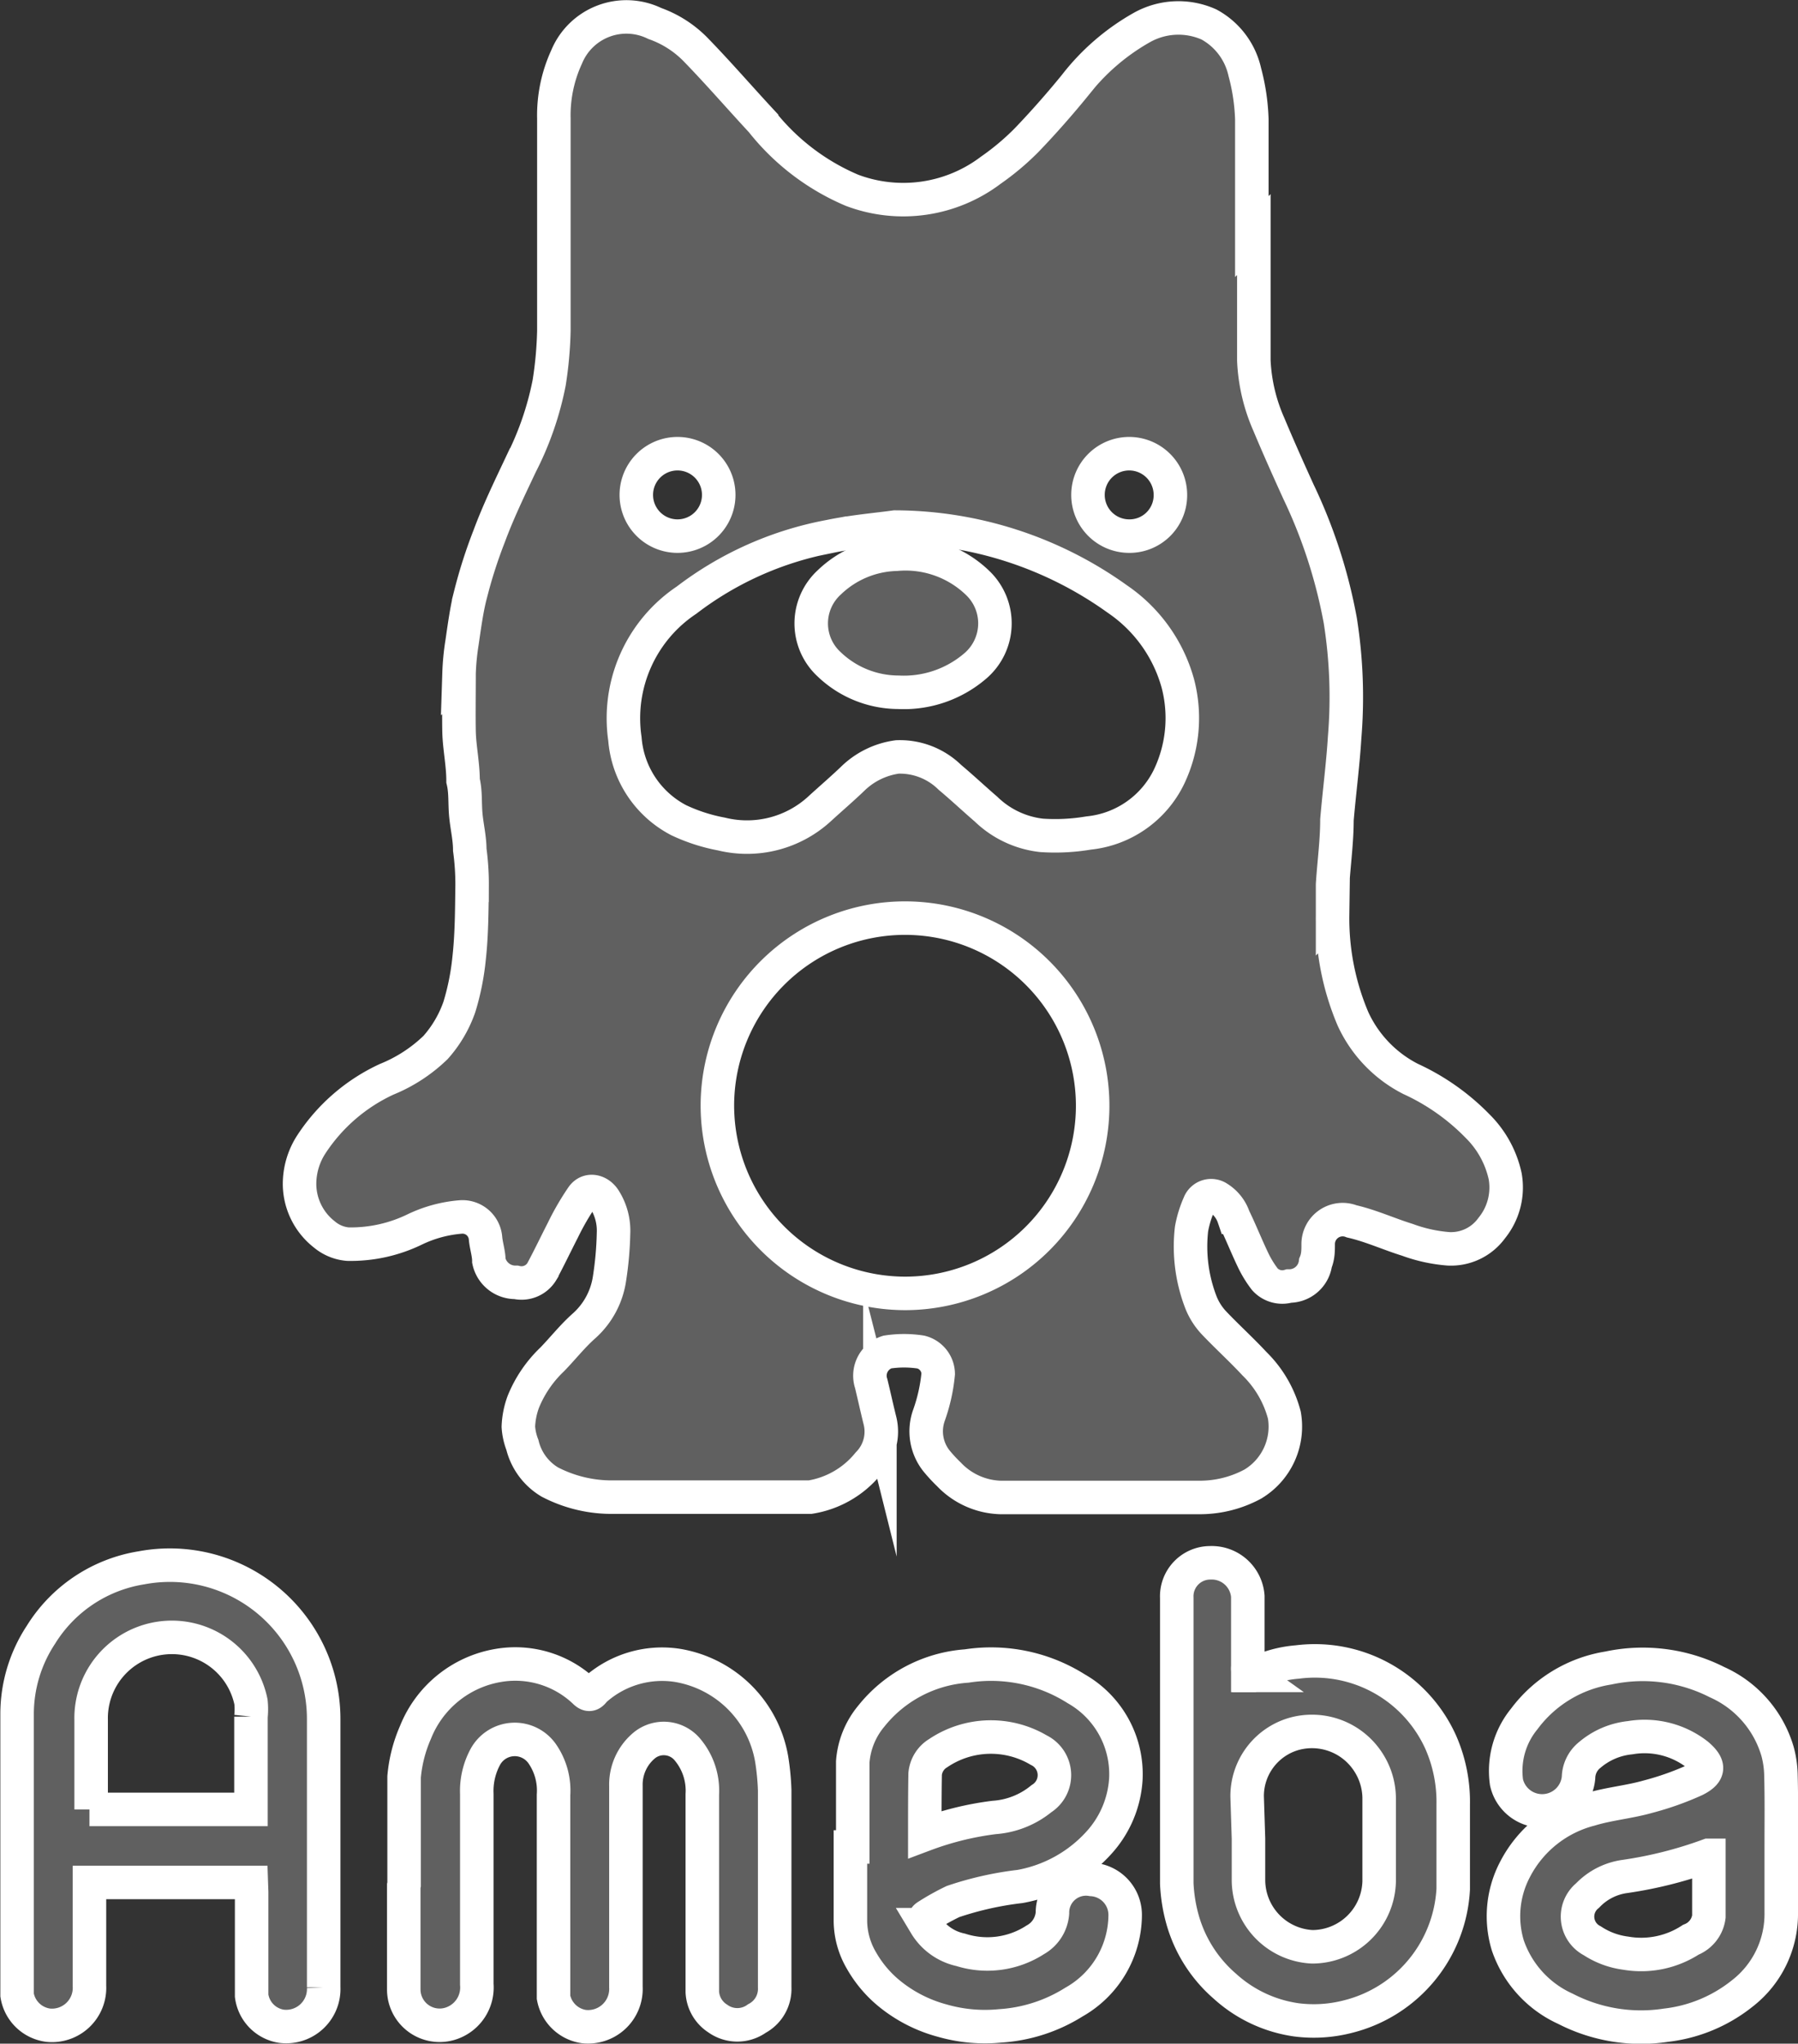
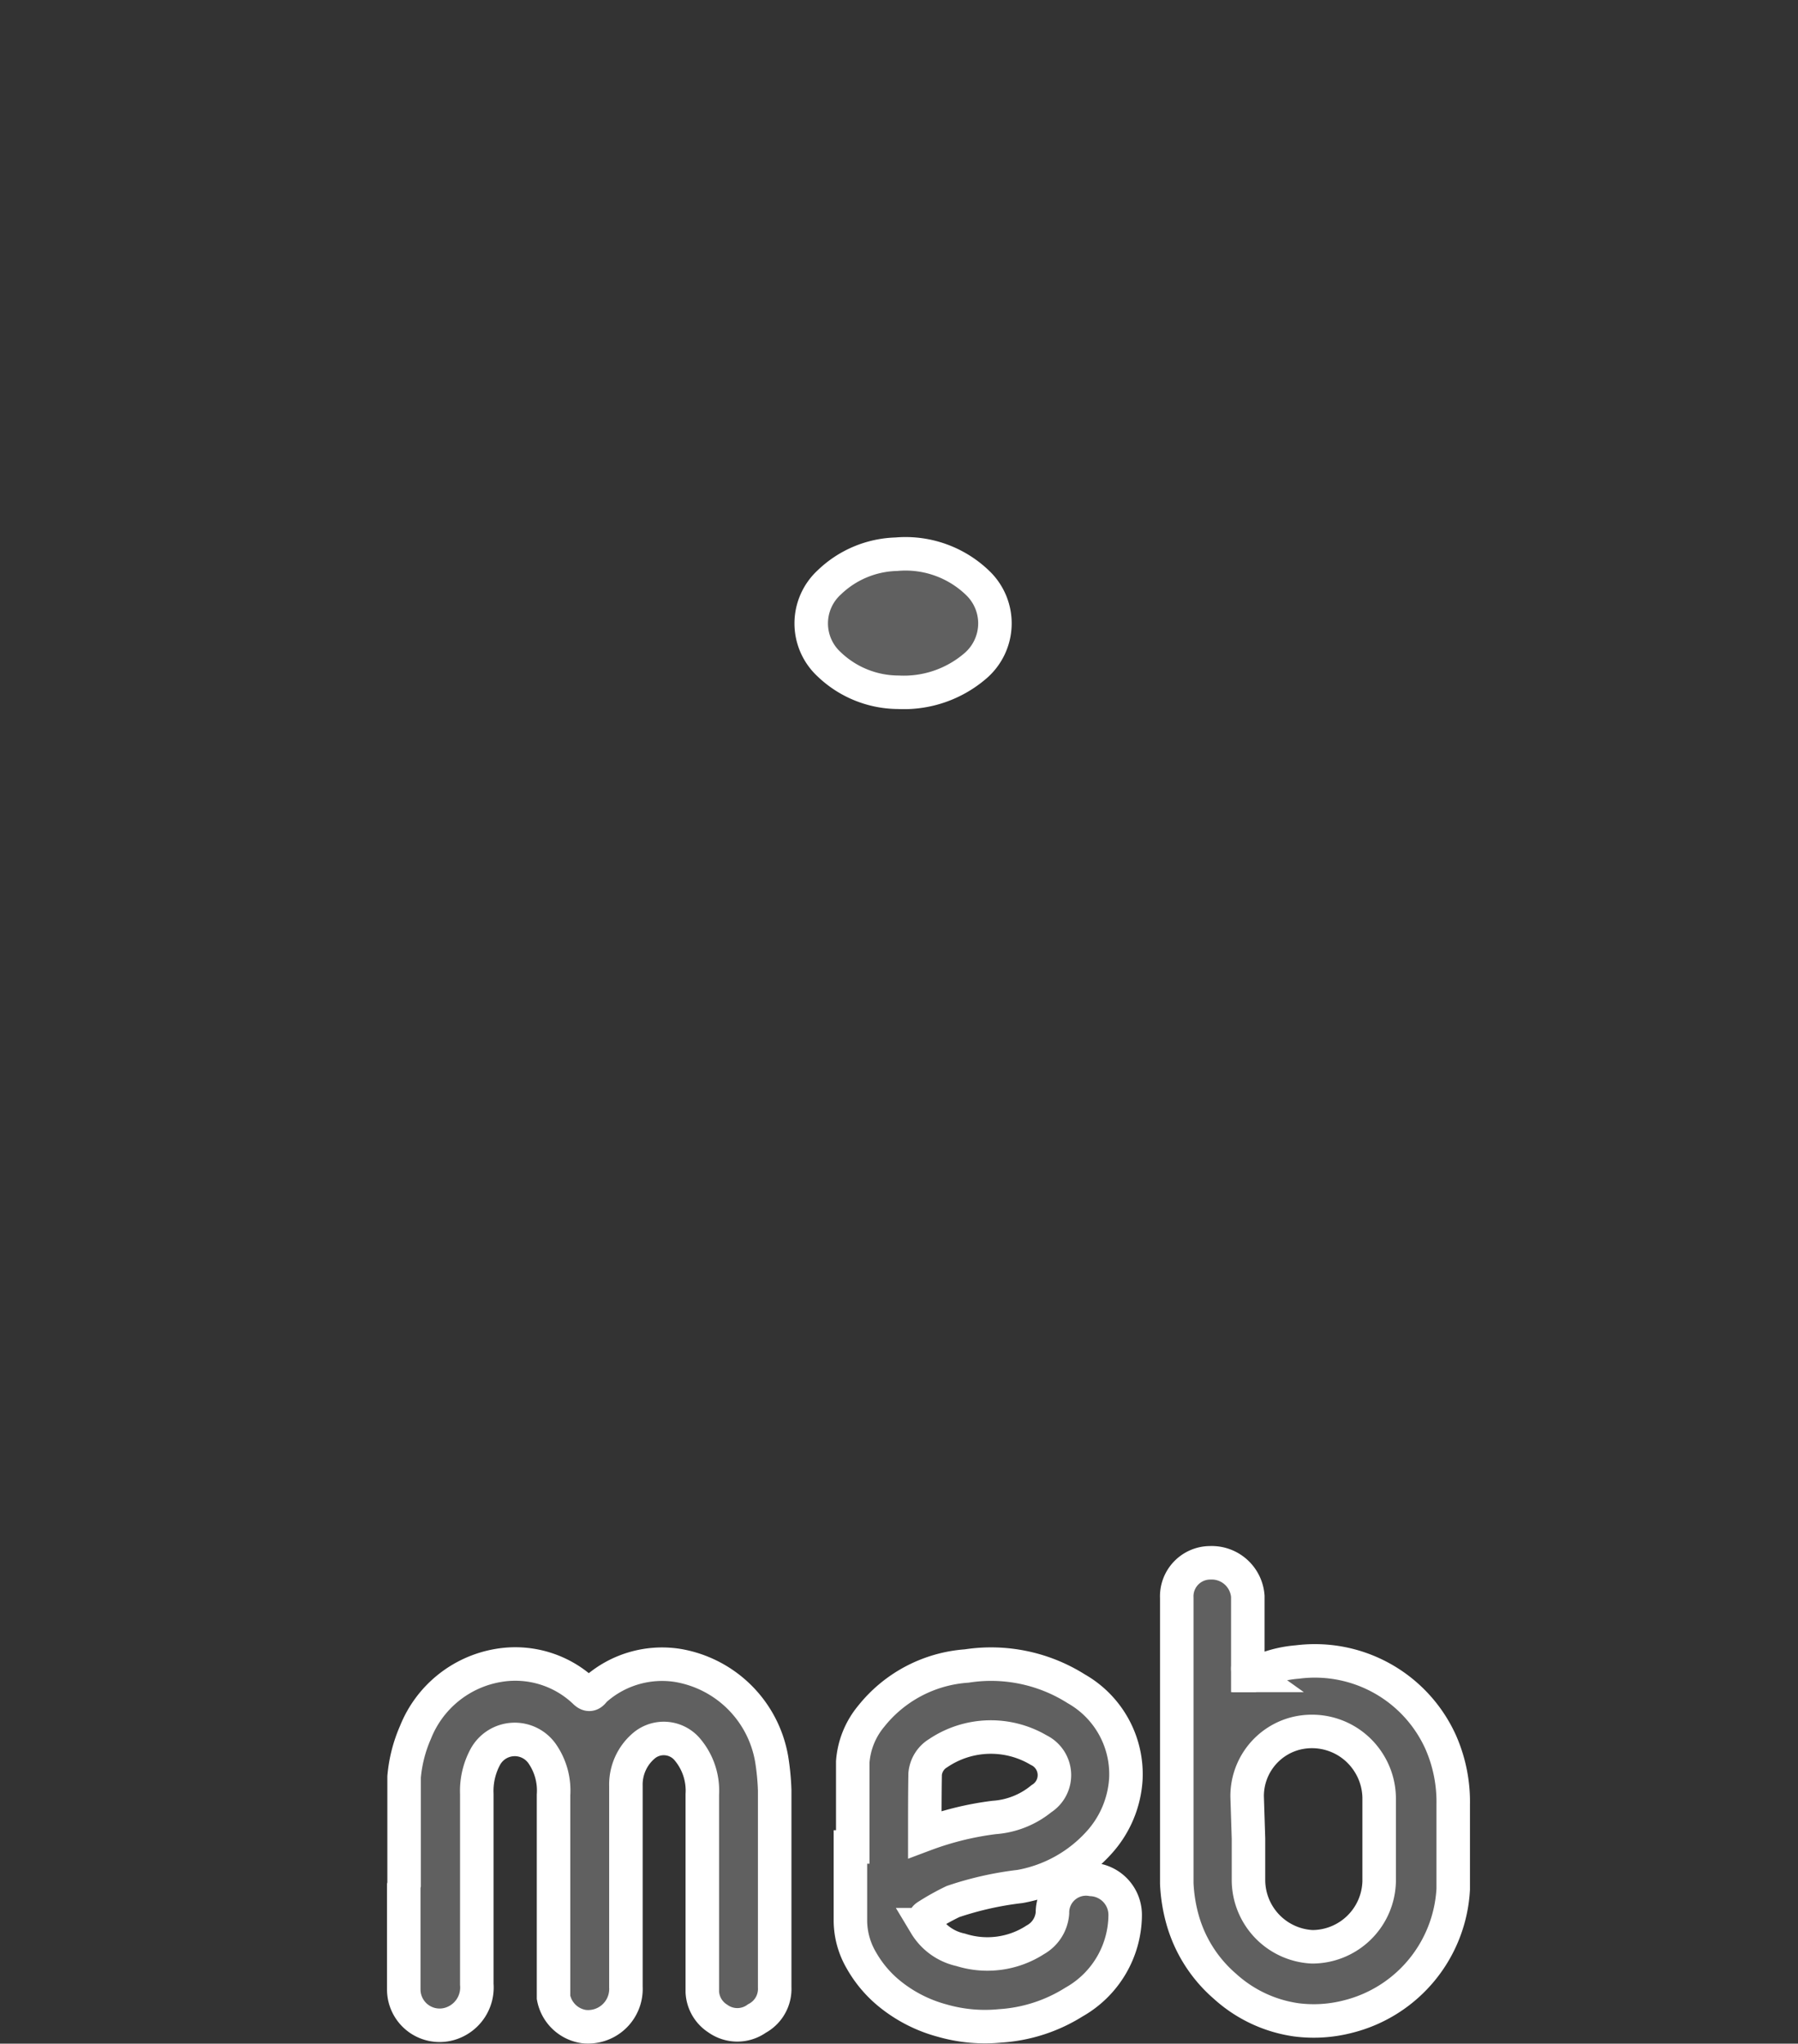
<svg xmlns="http://www.w3.org/2000/svg" viewBox="0 0 53.66 60.99">
  <rect x="0" y="0" width="53.66" height="60.99" fill="#333333" stroke="none" />
  <defs>
    <style>.cls-1{fill:#606060;stroke:#fff;stroke-miterlimit:10;}</style>
  </defs>
  <title>アセット 4</title>
  <g id="レイヤー_2" data-name="レイヤー 2">
    <g id="レイヤー_1-2" data-name="レイヤー 1">
-       <path class="cls-1" d="M37.42,7c0,1.26,0,2.51,0,3.76a5.28,5.28,0,0,0,.45,1.91c.28.67.58,1.34.88,2A15.34,15.34,0,0,1,40,18.52,14.58,14.58,0,0,1,40.13,22c-.05.82-.16,1.64-.23,2.47,0,.64-.09,1.29-.13,1.93,0,.31,0,.61,0,.91a7.66,7.66,0,0,0,.61,3.1A3.78,3.78,0,0,0,42.1,32.2a6.67,6.67,0,0,1,2,1.41,3,3,0,0,1,.82,1.49,1.92,1.92,0,0,1-.4,1.55,1.5,1.5,0,0,1-1.29.62A4.57,4.57,0,0,1,42,37c-.55-.17-1.09-.42-1.66-.55a.73.73,0,0,0-1,.68c0,.19,0,.37-.08.56a.79.79,0,0,1-.79.69.7.7,0,0,1-.72-.2,3.21,3.21,0,0,1-.36-.59c-.2-.42-.37-.85-.57-1.26a1.1,1.1,0,0,0-.46-.58.38.38,0,0,0-.57.18,3.26,3.26,0,0,0-.23.75,4.62,4.62,0,0,0,.29,2.21,1.94,1.94,0,0,0,.39.6c.39.41.81.79,1.2,1.21a3.33,3.33,0,0,1,.89,1.53,2,2,0,0,1-.94,2.06,3.33,3.33,0,0,1-1.54.4l-6,0A2.21,2.21,0,0,1,28.32,44a4.61,4.61,0,0,1-.37-.4,1.42,1.42,0,0,1-.23-1.35A5.13,5.13,0,0,0,28,41a.68.68,0,0,0-.52-.65,3.29,3.29,0,0,0-1,0,.74.74,0,0,0-.48.94c.09.37.17.74.26,1.1a1.36,1.36,0,0,1-.35,1.29,2.8,2.8,0,0,1-1.73,1H24c-1.89,0-3.77,0-5.66,0a4,4,0,0,1-1.93-.45,1.78,1.78,0,0,1-.82-1.11,1.82,1.82,0,0,1-.12-.54,2.38,2.38,0,0,1,.15-.75,3.63,3.63,0,0,1,.86-1.26c.32-.33.61-.7.95-1a2.35,2.35,0,0,0,.76-1.41,10.11,10.11,0,0,0,.12-1.35,1.74,1.74,0,0,0-.26-1c-.16-.27-.49-.35-.67-.1a7.77,7.77,0,0,0-.58,1c-.21.41-.41.83-.63,1.24a.71.71,0,0,1-.77.32.81.81,0,0,1-.81-.64c0-.22-.08-.45-.1-.68a.69.69,0,0,0-.75-.63,3.88,3.88,0,0,0-1.36.37,4.37,4.37,0,0,1-2,.44,1.25,1.25,0,0,1-.7-.29,1.92,1.92,0,0,1-.74-1.48,2.17,2.17,0,0,1,.36-1.22,5.38,5.38,0,0,1,2.24-1.93A4.56,4.56,0,0,0,13,31.26a3.61,3.61,0,0,0,.71-1.21A7.47,7.47,0,0,0,14,28.6c.08-.72.08-1.45.09-2.18a7.65,7.65,0,0,0-.07-1.06c0-.35-.09-.71-.12-1.06s0-.67-.08-1c0-.49-.11-1-.12-1.46s0-1.16,0-1.74a7.32,7.32,0,0,1,.09-.93c.07-.48.14-1,.25-1.42A14.6,14.6,0,0,1,14.6,16c.27-.73.61-1.43.94-2.13a9.25,9.25,0,0,0,.85-2.45,11.45,11.45,0,0,0,.14-1.55c0-2.11,0-4.22,0-6.33a4.16,4.16,0,0,1,.38-1.84,1.93,1.93,0,0,1,2.63-1,3.2,3.2,0,0,1,1.24.8c.67.69,1.3,1.42,1.95,2.12a6.83,6.83,0,0,0,2.7,2.06,4.33,4.33,0,0,0,4.14-.6,7.61,7.61,0,0,0,1.07-.9c.5-.52,1-1.09,1.44-1.63a6.65,6.65,0,0,1,2-1.73,2.23,2.23,0,0,1,2-.09,2.14,2.14,0,0,1,1.07,1.42,6.16,6.16,0,0,1,.21,1.41c0,1.17,0,2.33,0,3.5ZM26.71,15.73c-.49.07-1.23.13-1.95.28a10.06,10.06,0,0,0-4.27,1.9,4.24,4.24,0,0,0-1.84,4.14,3,3,0,0,0,1.61,2.43,5.23,5.23,0,0,0,1.27.41,3.2,3.2,0,0,0,2.95-.77c.34-.31.69-.61,1-.91a2.36,2.36,0,0,1,1.3-.62,2.13,2.13,0,0,1,1.57.61c.37.31.72.64,1.08.95a2.83,2.83,0,0,0,1.65.78,6,6,0,0,0,1.41-.07,3,3,0,0,0,2.4-1.68,4.07,4.07,0,0,0,.26-2.79,4.49,4.49,0,0,0-1.8-2.51A11.43,11.43,0,0,0,26.71,15.73ZM27,38.6a5.6,5.6,0,1,0-5.59-5.67A5.61,5.61,0,0,0,27,38.6ZM20.22,16a1.23,1.23,0,1,0,0-2.46,1.23,1.23,0,1,0,0,2.46Zm14.71-1.23A1.23,1.23,0,1,0,33.69,16,1.22,1.22,0,0,0,34.93,14.77Z" />
      <path class="cls-1" d="M12.06,56.24c0-1.07,0-2.14,0-3.21a4.21,4.21,0,0,1,.34-1.33,3.24,3.24,0,0,1,2.49-2,3,3,0,0,1,2.57.8c.16.15.23,0,.3-.07a3,3,0,0,1,2.45-.73,3.42,3.42,0,0,1,2.82,2.8,7.32,7.32,0,0,1,.09.93v5.88a1,1,0,0,1-.53.93,1,1,0,0,1-1.17,0,1,1,0,0,1-.46-.79V57.15q0-1.8,0-3.6a1.9,1.9,0,0,0-.43-1.32.92.92,0,0,0-1.29-.15,1.52,1.52,0,0,0-.56,1.22c0,2,0,4,0,6a1.13,1.13,0,0,1-1.26,1.18,1.08,1.08,0,0,1-.9-.87c0-.09,0-.19,0-.28V53.57a1.93,1.93,0,0,0-.33-1.22,1,1,0,0,0-1.71.09,2.14,2.14,0,0,0-.25,1.1c0,1.89,0,3.79,0,5.68a1.13,1.13,0,0,1-.75,1.16,1.07,1.07,0,0,1-1.43-1c0-1,0-2.06,0-3.1Z" />
-       <path class="cls-1" d="M7.5,56.18H2.67v.22c0,1,0,1.91,0,2.87a1.12,1.12,0,0,1-1.23,1.17,1.08,1.08,0,0,1-.93-.9c0-.07,0-.15,0-.22,0-2.73,0-5.45,0-8.18a4.3,4.3,0,0,1,.71-2.35,4.33,4.33,0,0,1,3-2,4.59,4.59,0,0,1,5.44,4.52v8a1.12,1.12,0,0,1-1.27,1.16,1.06,1.06,0,0,1-.88-.91c0-1,0-2.06,0-3.09ZM2.67,54H7.49s0-.07,0-.11c0-.88,0-1.77,0-2.66a2.12,2.12,0,0,0,0-.44,2.41,2.41,0,0,0-4.77.54V54Z" />
      <path class="cls-1" d="M37.35,50a3.49,3.49,0,0,1,1.37-.4A4.12,4.12,0,0,1,43,52a4.42,4.42,0,0,1,.37,1.86c0,.84,0,1.68,0,2.52a4.15,4.15,0,0,1-3.13,3.8,4.07,4.07,0,0,1-1.55.1,4,4,0,0,1-2.13-1,4.09,4.09,0,0,1-1.27-2,4.78,4.78,0,0,1-.17-1.07c0-.53,0-1.07,0-1.6,0-.37,0-.73,0-1.09,0-2,0-3.89,0-5.83a1,1,0,0,1,1-1.05,1.08,1.08,0,0,1,1.12,1c0,.7,0,1.4,0,2.1a.49.49,0,0,0,0,.12V50Zm-.09,4.87V56.1a2,2,0,0,0,1.9,2,2,2,0,0,0,2-1.95c0-.81,0-1.63,0-2.44a2,2,0,0,0-.33-1.13,2,2,0,0,0-2.19-.84,1.93,1.93,0,0,0-1.42,1.88Z" />
-       <path class="cls-1" d="M53.16,55.07v2A3,3,0,0,1,52,59.49a4.45,4.45,0,0,1-2.28.95,4.92,4.92,0,0,1-3-.49A3.22,3.22,0,0,1,45,58.06a3,3,0,0,1,.22-2.28A3.51,3.51,0,0,1,47.46,54c.56-.17,1.16-.22,1.72-.38a8.75,8.75,0,0,0,1.41-.5c.44-.22.44-.44.06-.76a2.56,2.56,0,0,0-2-.5,2.2,2.2,0,0,0-1.2.51.89.89,0,0,0-.34.68,1.09,1.09,0,0,1-2.15.14,2.45,2.45,0,0,1,.53-1.89A3.89,3.89,0,0,1,48,49.78a4.9,4.9,0,0,1,3.24.42,3.27,3.27,0,0,1,1.81,2.07,2.93,2.93,0,0,1,.1.67C53.17,53.65,53.16,54.36,53.16,55.07Zm-2.17.3A12.39,12.39,0,0,1,48.5,56a1.89,1.89,0,0,0-1.12.57.81.81,0,0,0,.14,1.35,2.37,2.37,0,0,0,1,.37,2.71,2.71,0,0,0,1.94-.4A.86.86,0,0,0,51,57.2C51,56.6,51,56,51,55.37Z" />
      <path class="cls-1" d="M25.45,55.12c0-.84,0-1.69,0-2.54A2.4,2.4,0,0,1,26,51.22a4,4,0,0,1,2.85-1.5,4.76,4.76,0,0,1,3.27.68,2.93,2.93,0,0,1,1.48,2.7,3.1,3.1,0,0,1-.8,1.89,4.16,4.16,0,0,1-2.36,1.31,9.72,9.72,0,0,0-2,.45,7.22,7.22,0,0,0-.77.43c-.1.06-.11.15-.05.26a1.62,1.62,0,0,0,1.05.75,2.63,2.63,0,0,0,2.23-.3,1,1,0,0,0,.51-.8,1,1,0,0,1,1.17-1,1.06,1.06,0,0,1,1,1.06,3,3,0,0,1-1.53,2.6,4.69,4.69,0,0,1-2.2.71,4.63,4.63,0,0,1-1.74-.16,4.22,4.22,0,0,1-1.55-.79,3.51,3.51,0,0,1-.85-1,2.37,2.37,0,0,1-.33-1.17V55.12Zm2.15-.37a9.08,9.08,0,0,1,2.07-.51,2.5,2.5,0,0,0,1.41-.56A.83.83,0,0,0,31,52.23a2.81,2.81,0,0,0-3,.09.81.81,0,0,0-.39.62C27.6,53.53,27.6,54.13,27.6,54.75Z" />
      <path class="cls-1" d="M37.35,50l-.07,0v-.05Z" />
      <path class="cls-1" d="M26.81,20.66a3,3,0,0,1-2.06-.83,1.66,1.66,0,0,1,0-2.45,3,3,0,0,1,2-.84,3.1,3.1,0,0,1,2.42.85,1.67,1.67,0,0,1-.07,2.49A3.27,3.27,0,0,1,26.81,20.66Z" />
    </g>
  </g>
</svg>